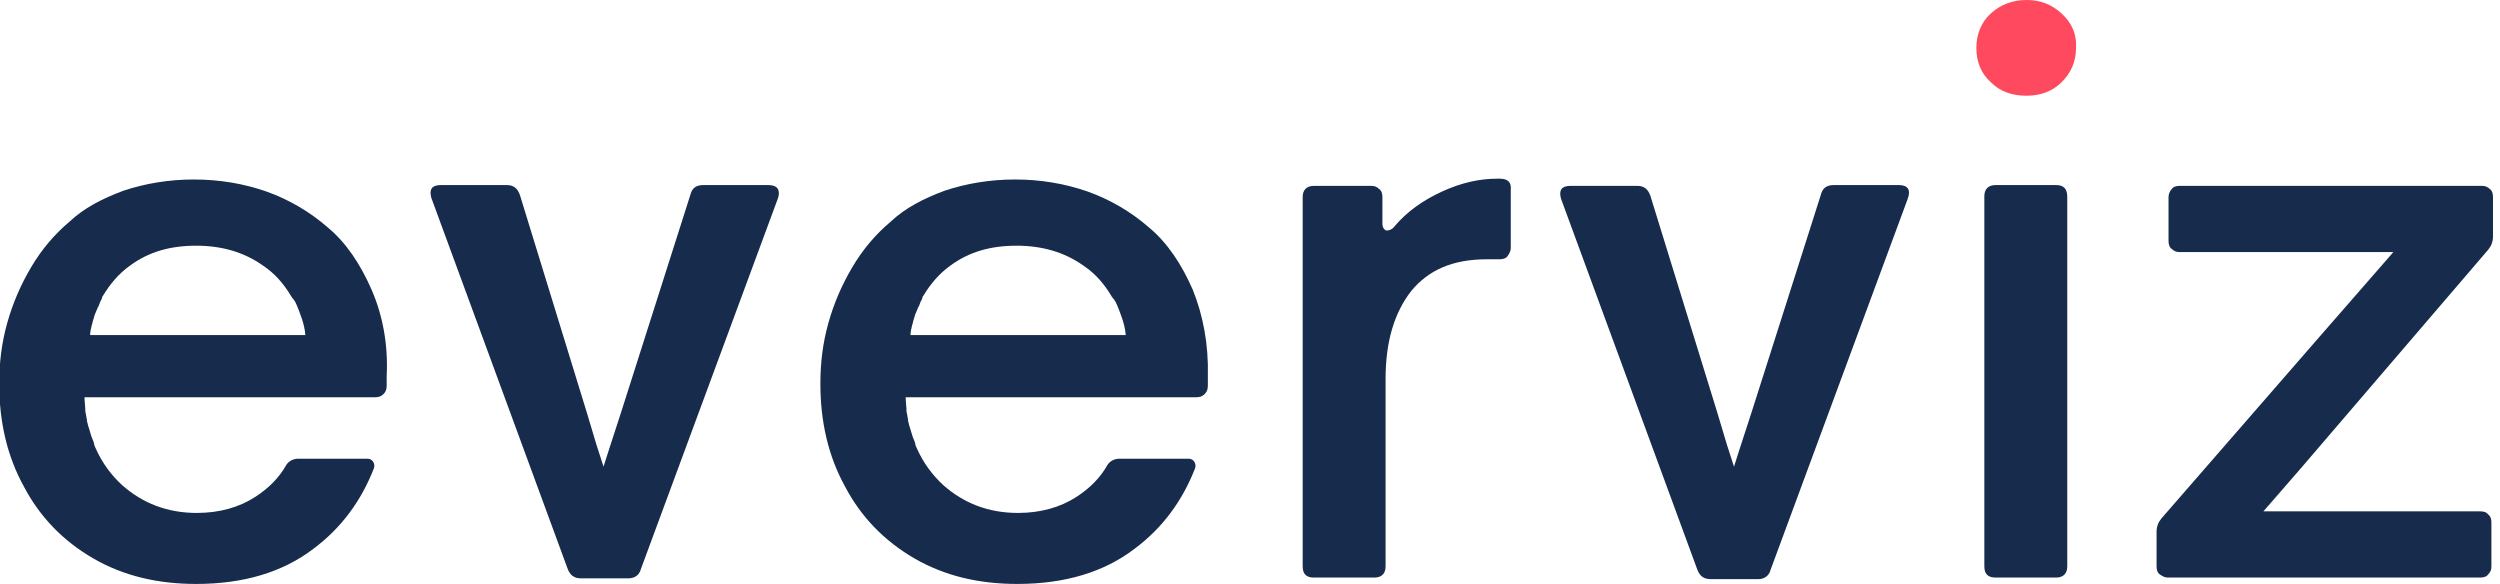
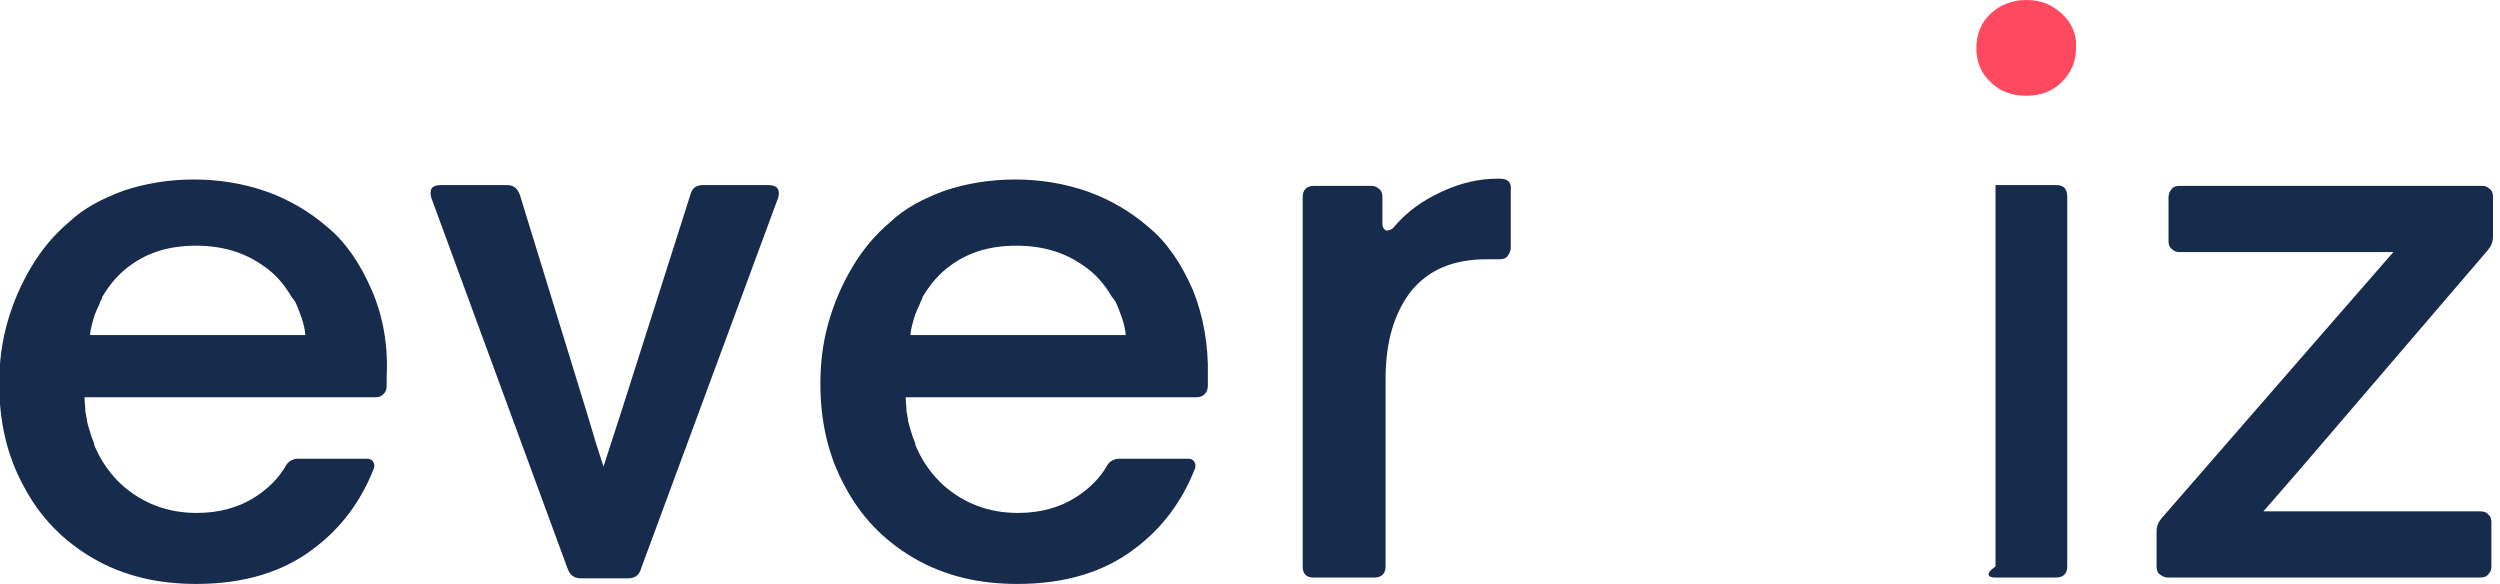
<svg xmlns="http://www.w3.org/2000/svg" width="137" height="32" viewBox="0 0 137 32" fill="none">
  <g clip-path="url(#clip0_801_14068)">
    <path d="M20.36 15.869C19.748 14.47 18.962 13.29 17.957 12.459C16.952 11.585 15.816 10.929 14.593 10.492C13.326 10.055 12.015 9.836 10.617 9.836C9.263 9.836 7.952 10.055 6.773 10.448C5.593 10.885 4.588 11.41 3.802 12.153C2.972 12.852 2.273 13.683 1.705 14.645C1.137 15.606 0.7 16.612 0.394 17.705C0.088 18.798 -0.043 19.891 -0.043 21.027C-0.043 23.126 0.394 25.005 1.311 26.666C2.185 28.328 3.452 29.639 5.112 30.601C6.773 31.563 8.651 32 10.748 32C13.37 32 15.51 31.344 17.171 30.076C18.7 28.94 19.792 27.453 20.491 25.661C20.578 25.399 20.404 25.137 20.141 25.137H16.34C16.078 25.137 15.816 25.268 15.685 25.486C15.292 26.186 14.724 26.754 13.981 27.235C13.107 27.803 12.015 28.109 10.792 28.109C9.175 28.109 7.821 27.585 6.685 26.579C6.073 26.011 5.593 25.355 5.243 24.568C5.2 24.481 5.156 24.393 5.156 24.306C5.112 24.131 5.025 24 4.981 23.825C4.938 23.694 4.894 23.519 4.85 23.388C4.807 23.3 4.807 23.169 4.763 23.082C4.763 23.038 4.763 23.038 4.763 22.994C4.719 22.82 4.719 22.688 4.675 22.557C4.675 22.514 4.675 22.47 4.675 22.426C4.632 21.989 4.632 21.77 4.632 21.77H5.156C5.2 21.77 5.2 21.77 5.243 21.77H20.535C20.753 21.77 20.884 21.727 21.015 21.596C21.146 21.464 21.19 21.333 21.19 21.115V20.59C21.277 18.885 20.971 17.268 20.36 15.869ZM4.938 18.404C4.938 18.186 4.981 18.011 5.025 17.836C5.025 17.792 5.069 17.748 5.069 17.661C5.112 17.53 5.156 17.355 5.2 17.224C5.287 17.049 5.331 16.874 5.418 16.743C5.418 16.699 5.462 16.656 5.462 16.612C5.506 16.481 5.593 16.393 5.593 16.306C5.593 16.262 5.637 16.218 5.637 16.218C6.03 15.563 6.51 14.994 7.122 14.557C8.127 13.814 9.306 13.464 10.748 13.464C12.146 13.464 13.37 13.814 14.418 14.557C15.073 14.994 15.554 15.563 15.947 16.218C15.947 16.218 15.947 16.262 15.991 16.262C15.991 16.306 16.035 16.35 16.078 16.393C16.122 16.437 16.122 16.481 16.166 16.524C16.209 16.568 16.209 16.656 16.253 16.699C16.428 17.137 16.69 17.748 16.734 18.36H4.938V18.404Z" fill="#172B4C" />
    <path d="M65.36 15.869C64.748 14.47 63.962 13.29 62.957 12.459C61.952 11.585 60.816 10.929 59.593 10.492C58.326 10.055 57.015 9.836 55.617 9.836C54.263 9.836 52.952 10.055 51.773 10.448C50.593 10.885 49.588 11.41 48.802 12.153C47.972 12.852 47.273 13.683 46.705 14.645C46.137 15.606 45.7 16.612 45.394 17.705C45.088 18.798 44.957 19.891 44.957 21.027C44.957 23.126 45.394 25.005 46.311 26.666C47.185 28.328 48.452 29.639 50.112 30.601C51.773 31.563 53.651 32 55.748 32C58.37 32 60.51 31.344 62.17 30.076C63.7 28.94 64.792 27.453 65.491 25.661C65.578 25.399 65.403 25.137 65.141 25.137H61.34C61.078 25.137 60.816 25.268 60.685 25.486C60.292 26.186 59.724 26.754 58.981 27.235C58.107 27.803 57.015 28.109 55.792 28.109C54.175 28.109 52.821 27.585 51.685 26.579C51.074 26.011 50.593 25.355 50.243 24.568C50.2 24.481 50.156 24.393 50.156 24.306C50.112 24.131 50.025 24 49.981 23.825C49.938 23.694 49.894 23.519 49.85 23.388C49.806 23.3 49.806 23.169 49.763 23.082C49.763 23.038 49.763 23.038 49.763 22.994C49.719 22.82 49.719 22.688 49.675 22.557C49.675 22.514 49.675 22.47 49.675 22.426C49.632 21.989 49.632 21.77 49.632 21.77H50.156C50.2 21.77 50.2 21.77 50.243 21.77H65.534C65.753 21.77 65.884 21.727 66.015 21.596C66.146 21.464 66.19 21.333 66.19 21.115V20.59C66.234 18.885 65.928 17.268 65.36 15.869ZM49.894 18.404C49.894 18.186 49.938 18.011 49.981 17.836C49.981 17.792 50.025 17.748 50.025 17.661C50.069 17.53 50.112 17.355 50.156 17.224C50.243 17.049 50.287 16.874 50.374 16.743C50.374 16.699 50.418 16.656 50.418 16.612C50.462 16.481 50.549 16.393 50.549 16.306C50.549 16.262 50.593 16.218 50.593 16.218C50.986 15.563 51.467 14.994 52.078 14.557C53.083 13.814 54.263 13.464 55.705 13.464C57.103 13.464 58.326 13.814 59.374 14.557C60.03 14.994 60.51 15.563 60.904 16.218C60.904 16.218 60.904 16.262 60.947 16.262C60.947 16.306 60.991 16.35 61.035 16.393C61.078 16.437 61.078 16.481 61.122 16.524C61.166 16.568 61.166 16.656 61.209 16.699C61.384 17.137 61.646 17.748 61.69 18.36H49.894V18.404Z" fill="#172B4C" />
    <path d="M42.116 10.142H38.534C38.141 10.142 37.922 10.317 37.835 10.667L34.034 22.601L33.422 24.481L33.073 25.574L32.679 24.35L32.155 22.601L28.485 10.667C28.354 10.317 28.136 10.142 27.786 10.142H24.16C23.68 10.142 23.505 10.361 23.636 10.841L31.107 31.169C31.238 31.519 31.456 31.694 31.849 31.694H34.427C34.777 31.694 35.039 31.519 35.126 31.169L42.641 10.841C42.772 10.404 42.597 10.142 42.116 10.142Z" fill="#172B4C" />
    <path d="M82.178 9.792H82.047C81.086 9.792 80.081 10.011 79.032 10.492C77.984 10.973 77.11 11.585 76.411 12.415C76.28 12.59 76.105 12.634 75.974 12.634C75.843 12.59 75.756 12.459 75.756 12.241V10.798C75.756 10.623 75.712 10.448 75.581 10.361C75.45 10.23 75.319 10.186 75.144 10.186H71.998C71.605 10.186 71.387 10.405 71.387 10.798V31.038C71.387 31.476 71.605 31.65 71.998 31.65H75.319C75.712 31.65 75.93 31.432 75.93 31.038V20.765C75.93 18.71 76.411 17.137 77.328 15.956C78.29 14.776 79.644 14.208 81.479 14.208H82.178C82.353 14.208 82.527 14.164 82.615 14.033C82.702 13.902 82.79 13.771 82.79 13.596V10.405C82.833 9.967 82.615 9.792 82.178 9.792Z" fill="#172B4C" />
    <path d="M126.087 25.661L136.354 13.683C136.529 13.464 136.616 13.246 136.616 12.94V10.798C136.616 10.623 136.573 10.448 136.442 10.36C136.311 10.229 136.18 10.185 136.005 10.185H119.447C119.272 10.185 119.097 10.229 119.01 10.36C118.922 10.448 118.835 10.623 118.835 10.798V13.202C118.835 13.377 118.879 13.552 119.01 13.639C119.141 13.77 119.272 13.814 119.447 13.814H131.155L130.587 14.47L127.267 18.273L118.442 28.415C118.267 28.634 118.18 28.852 118.18 29.158V31.038C118.18 31.213 118.223 31.388 118.354 31.475C118.486 31.563 118.617 31.65 118.791 31.65H135.917C136.092 31.65 136.267 31.606 136.354 31.475C136.485 31.344 136.529 31.213 136.529 31.038V28.634C136.529 28.459 136.485 28.284 136.354 28.197C136.267 28.065 136.092 28.022 135.917 28.022H124.034L124.602 27.366L126.087 25.661Z" fill="#172B4C" />
    <path d="M127.266 18.273L130.542 14.47L131.11 13.815" fill="#172B4C" />
    <path d="M124.035 28.022L124.559 27.41L126.089 25.661" fill="#172B4C" />
-     <path d="M104.066 10.142H100.484C100.091 10.142 99.872 10.317 99.785 10.667L95.984 22.601L95.372 24.481L95.023 25.574L94.629 24.35L94.105 22.601L90.435 10.71C90.304 10.361 90.086 10.186 89.736 10.186H86.066C85.586 10.186 85.411 10.404 85.542 10.885L93.013 31.213C93.144 31.563 93.362 31.738 93.756 31.738H96.333C96.683 31.738 96.945 31.563 97.032 31.213L104.547 10.885C104.722 10.404 104.547 10.142 104.066 10.142Z" fill="#172B4C" />
-     <path d="M112.674 10.142H109.354C108.961 10.142 108.742 10.361 108.742 10.754V31.038C108.742 31.475 108.961 31.65 109.354 31.65H112.674C113.067 31.65 113.286 31.432 113.286 31.038V10.798C113.286 10.361 113.111 10.142 112.674 10.142Z" fill="#172B4C" />
+     <path d="M112.674 10.142H109.354V31.038C108.742 31.475 108.961 31.65 109.354 31.65H112.674C113.067 31.65 113.286 31.432 113.286 31.038V10.798C113.286 10.361 113.111 10.142 112.674 10.142Z" fill="#172B4C" />
    <path d="M112.979 0.743C112.455 0.262 111.843 0 111.057 0C110.271 0 109.615 0.262 109.091 0.743C108.567 1.224 108.305 1.88 108.305 2.623C108.305 3.41 108.567 4.022 109.091 4.503C109.615 5.027 110.271 5.246 111.057 5.246C111.843 5.246 112.499 4.984 112.979 4.503C113.504 3.978 113.766 3.366 113.766 2.623C113.81 1.88 113.547 1.268 112.979 0.743Z" fill="#FF495E" />
  </g>
  <defs>
    <clipPath id="clip0_801_14068">
      <rect width="136.615" height="32" fill="white" />
    </clipPath>
  </defs>
</svg>